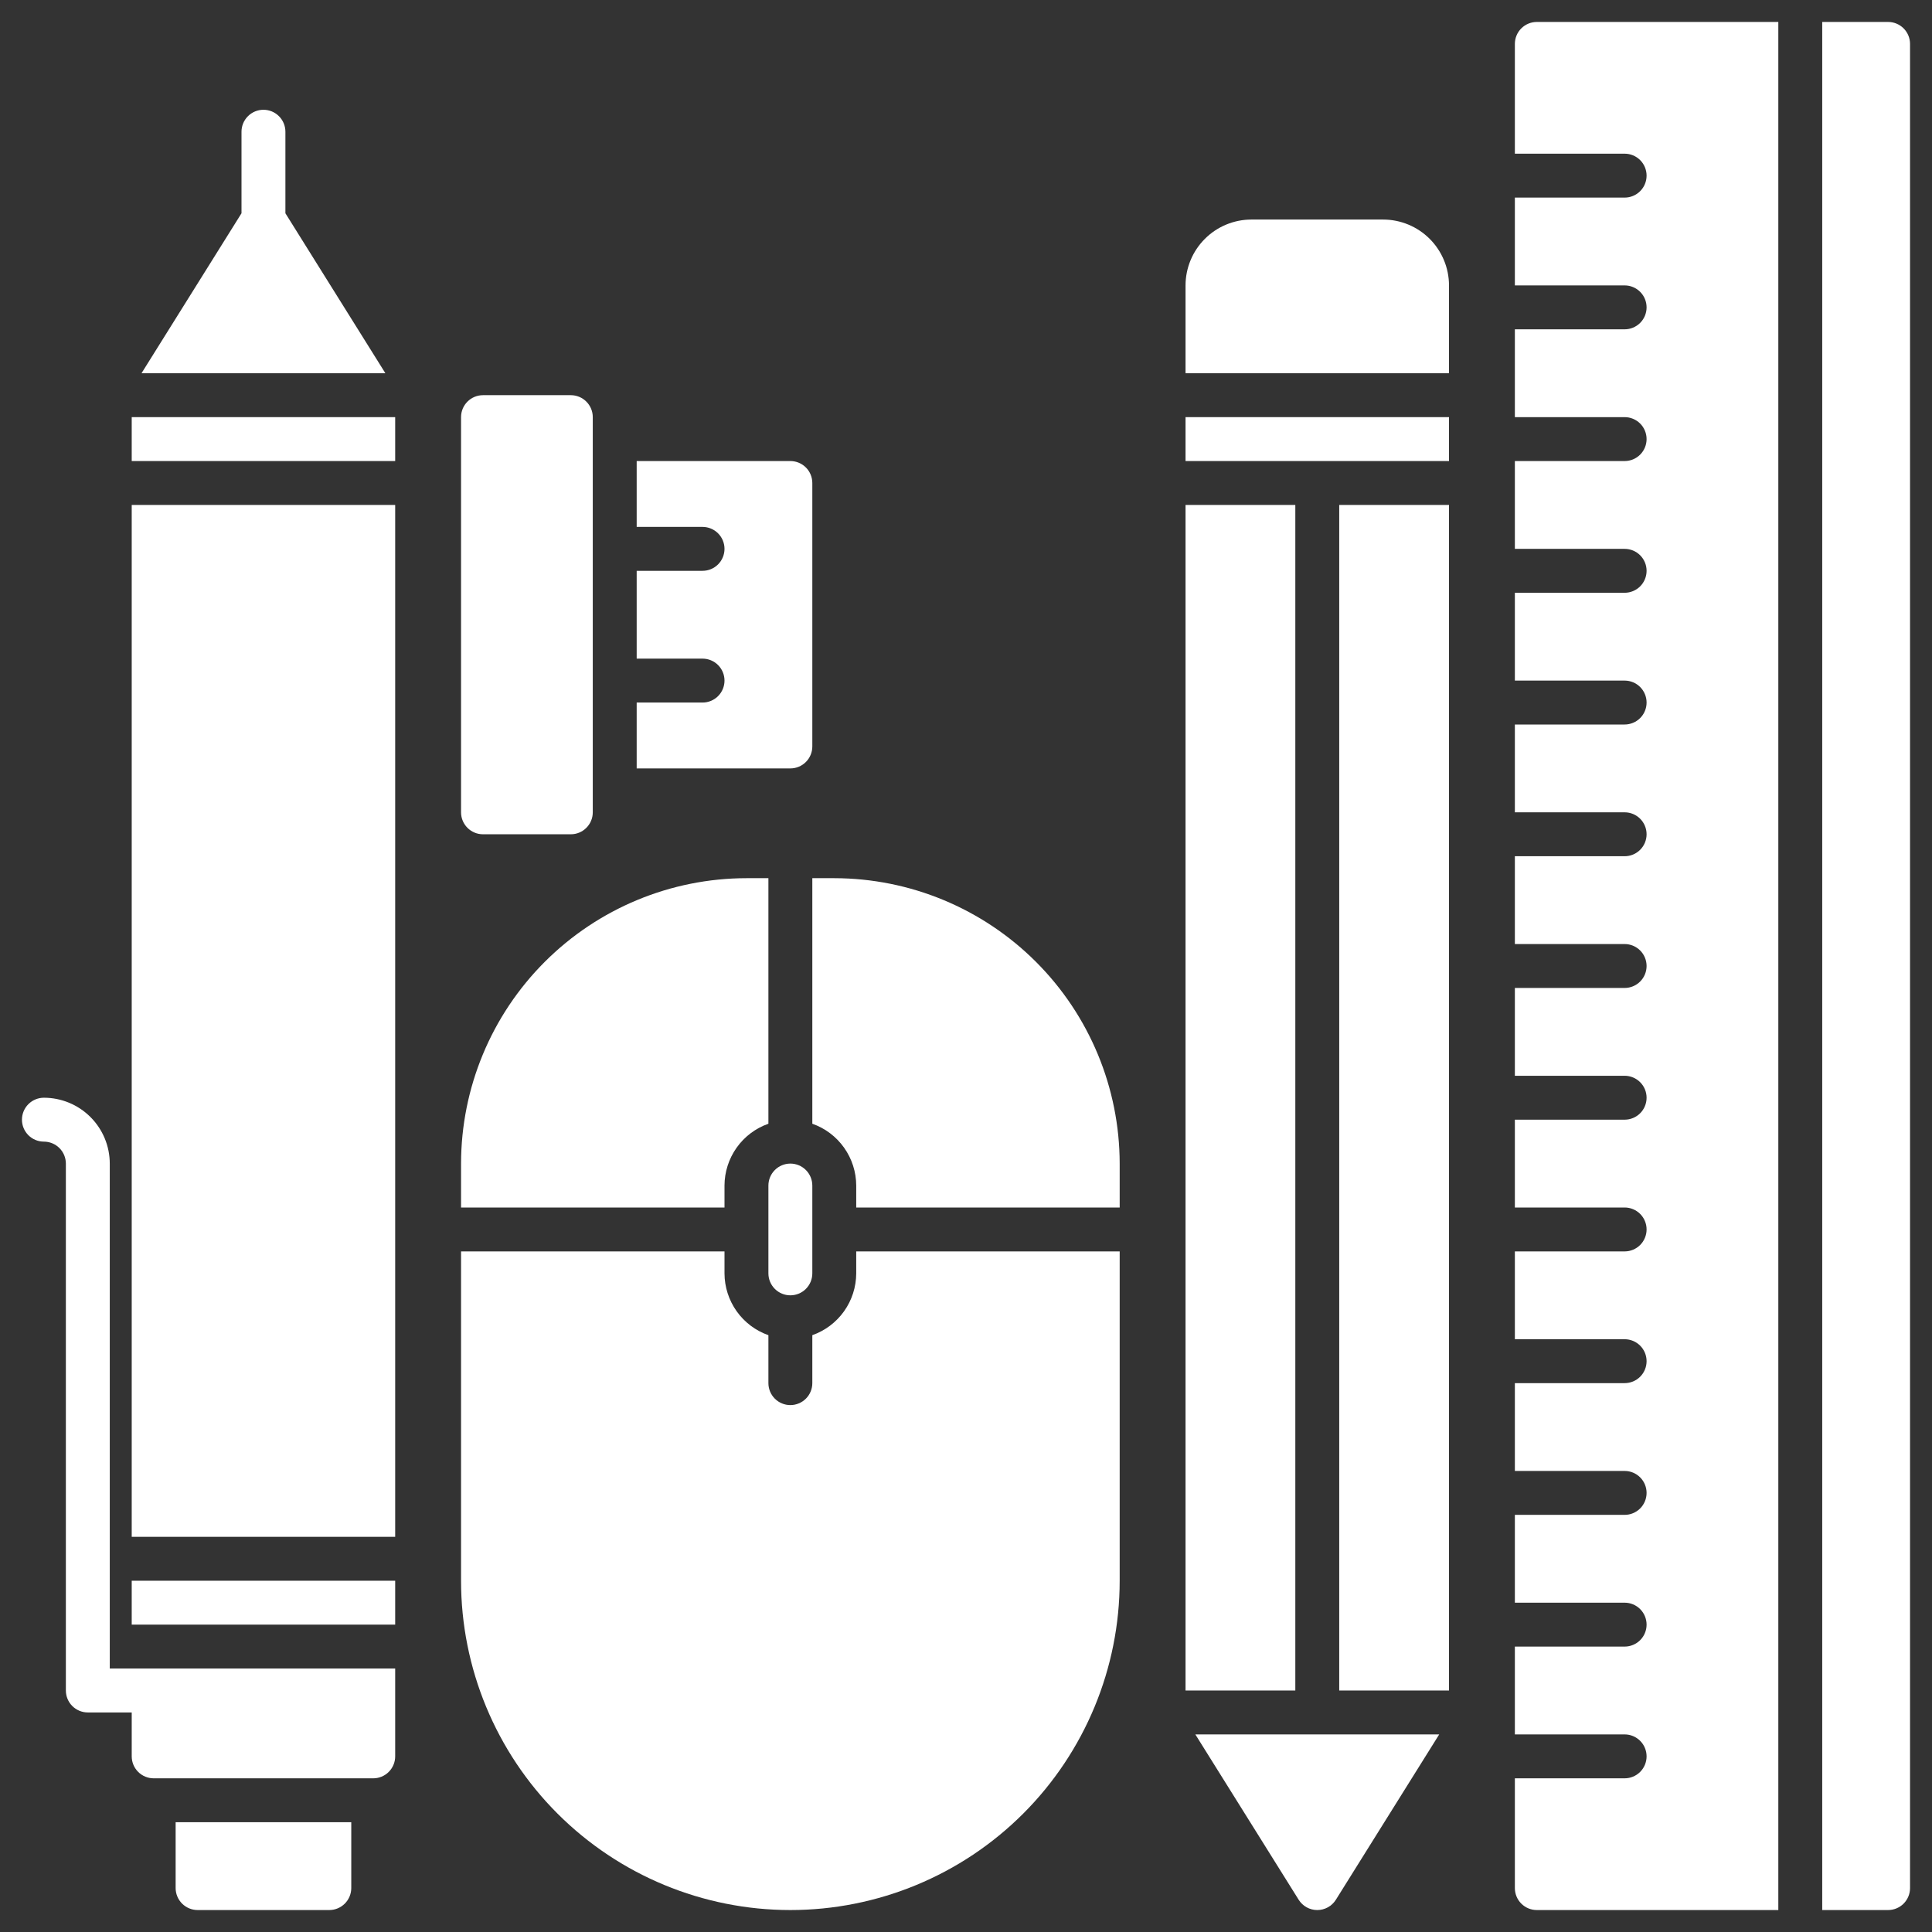
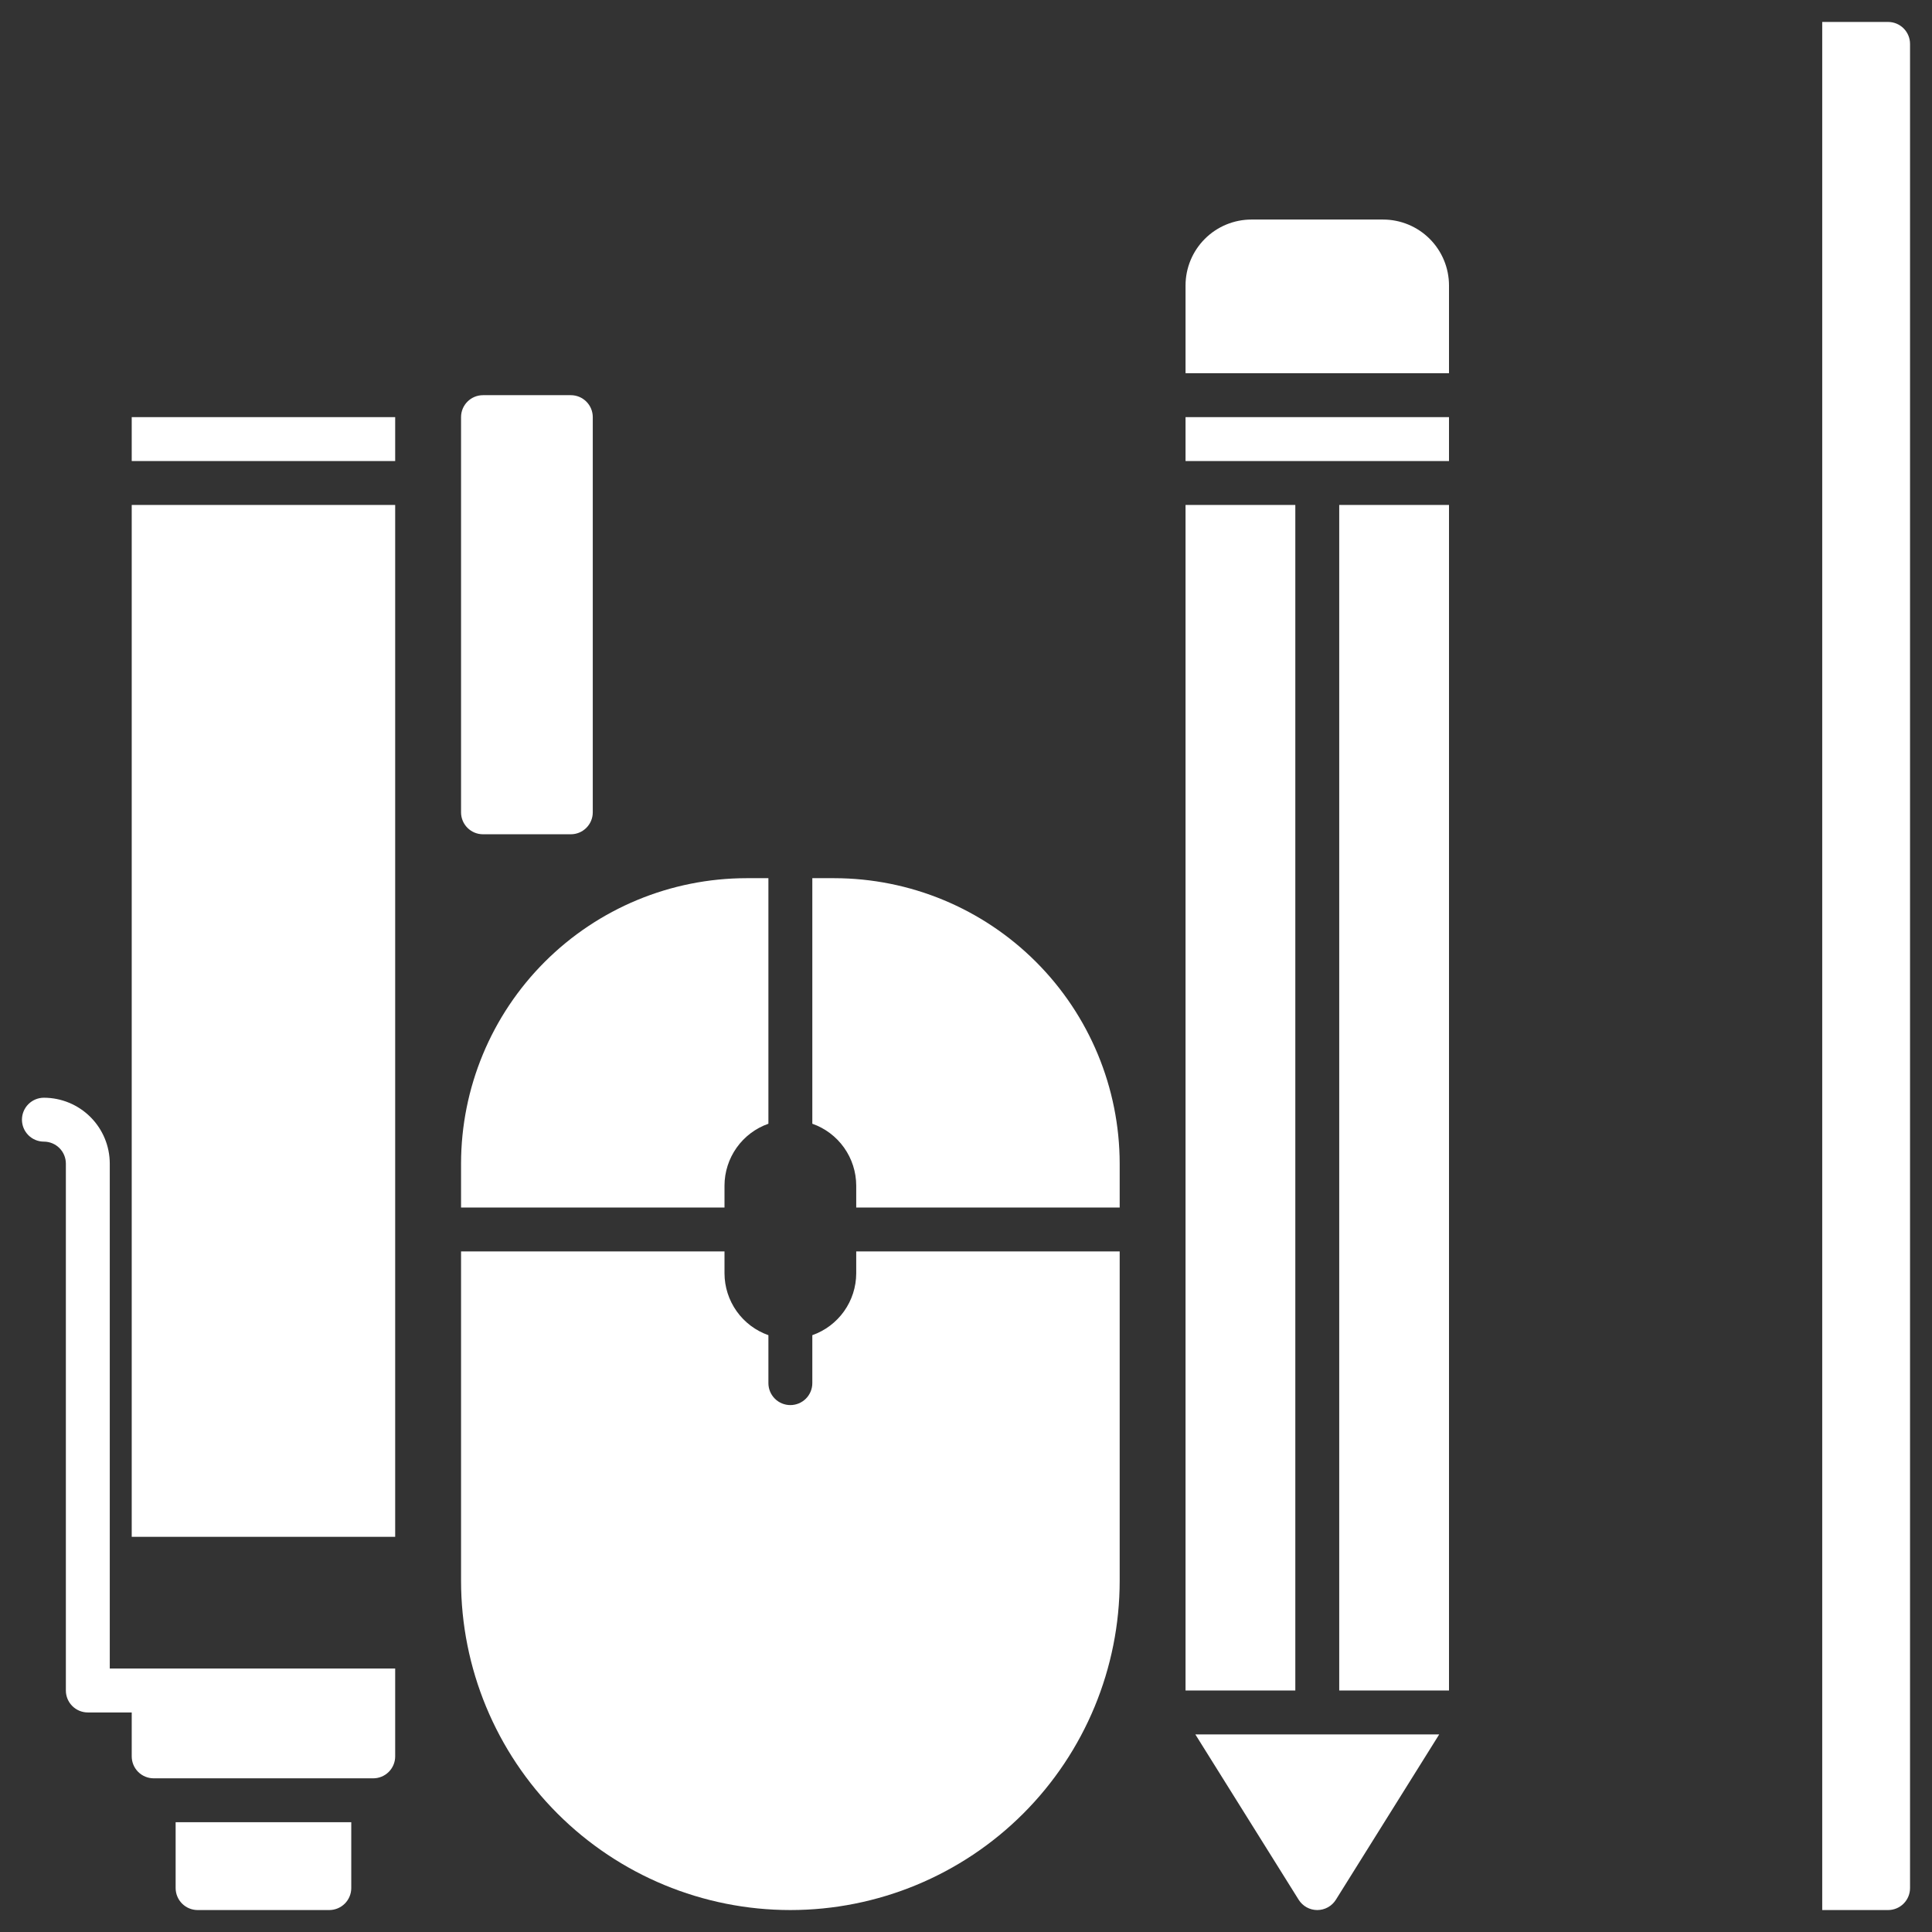
<svg xmlns="http://www.w3.org/2000/svg" width="229" height="229" viewBox="0 0 229 229" fill="none">
  <rect x="0" y="0" width="229" height="229" fill="#333333" stroke="none" />
  <path d="M20.818 223.795C20.82 224.485 21.095 225.146 21.582 225.633C22.07 226.121 22.731 226.396 23.42 226.398H39.034C39.723 226.396 40.384 226.121 40.872 225.633C41.359 225.146 41.634 224.485 41.636 223.795V215.989H20.818V223.795Z" fill="white" />
-   <path d="M46.841 187.364H15.613V192.568H46.841V187.364Z" fill="white" />
  <path d="M46.841 59.852H15.613V182.159H46.841V59.852Z" fill="white" />
  <path d="M46.841 49.443H15.613V54.648H46.841V49.443Z" fill="white" />
-   <path d="M45.679 44.239L33.829 25.279V15.614C33.829 14.924 33.555 14.262 33.067 13.774C32.579 13.286 31.917 13.011 31.227 13.011C30.537 13.011 29.875 13.286 29.387 13.774C28.899 14.262 28.625 14.924 28.625 15.614V25.279L16.774 44.239H45.679Z" fill="white" />
  <path d="M15.613 197.773H13.011V137.92C13.009 135.851 12.186 133.866 10.722 132.403C9.258 130.939 7.274 130.116 5.204 130.114C4.514 130.114 3.852 130.388 3.364 130.876C2.876 131.364 2.602 132.026 2.602 132.716C2.602 133.406 2.876 134.068 3.364 134.556C3.852 135.044 4.514 135.318 5.204 135.318C5.894 135.319 6.556 135.593 7.044 136.081C7.532 136.569 7.806 137.23 7.807 137.92V200.375C7.807 201.065 8.081 201.727 8.569 202.215C9.057 202.703 9.719 202.977 10.409 202.977H15.613V208.182C15.613 208.872 15.888 209.534 16.376 210.022C16.864 210.51 17.526 210.784 18.216 210.784H44.238C44.929 210.784 45.59 210.51 46.078 210.022C46.566 209.534 46.841 208.872 46.841 208.182V197.773H15.613Z" fill="white" />
  <path d="M98.886 104.091H96.284V133.196C97.802 133.73 99.117 134.721 100.048 136.033C100.98 137.345 101.483 138.914 101.488 140.523V143.125H132.716V137.92C132.705 128.951 129.138 120.353 122.796 114.011C116.454 107.668 107.855 104.101 98.886 104.091V104.091Z" fill="white" />
-   <path d="M93.681 137.92C92.991 137.921 92.33 138.195 91.842 138.683C91.354 139.171 91.08 139.833 91.079 140.523V150.932C91.079 151.622 91.353 152.284 91.841 152.772C92.329 153.26 92.991 153.534 93.681 153.534C94.371 153.534 95.033 153.26 95.522 152.772C96.01 152.284 96.284 151.622 96.284 150.932V140.523C96.283 139.833 96.009 139.171 95.521 138.683C95.033 138.195 94.371 137.921 93.681 137.92V137.92Z" fill="white" />
  <path d="M85.875 140.523C85.88 138.914 86.383 137.345 87.314 136.033C88.246 134.721 89.561 133.73 91.079 133.196V104.091H88.477C79.508 104.101 70.909 107.668 64.567 114.011C58.225 120.353 54.658 128.951 54.648 137.92V143.125H85.875V140.523Z" fill="white" />
  <path d="M101.488 150.932C101.483 152.541 100.98 154.109 100.049 155.421C99.117 156.733 97.802 157.724 96.284 158.259V163.943C96.284 164.633 96.01 165.295 95.522 165.783C95.034 166.271 94.372 166.545 93.681 166.545C92.991 166.545 92.329 166.271 91.841 165.783C91.353 165.295 91.079 164.633 91.079 163.943V158.259C89.561 157.724 88.246 156.733 87.314 155.421C86.383 154.109 85.88 152.541 85.875 150.932V148.33H54.648V187.364C54.648 197.716 58.76 207.645 66.08 214.965C73.401 222.285 83.329 226.398 93.681 226.398C104.034 226.398 113.963 222.285 121.283 214.965C128.603 207.645 132.716 197.716 132.716 187.364V148.33H101.488V150.932Z" fill="white" />
  <path d="M67.659 46.841H57.25C55.812 46.841 54.648 48.006 54.648 49.443V96.284C54.648 97.721 55.812 98.886 57.25 98.886H67.659C69.096 98.886 70.261 97.721 70.261 96.284V49.443C70.261 48.006 69.096 46.841 67.659 46.841Z" fill="white" />
-   <path d="M96.284 88.477V57.25C96.284 56.56 96.01 55.898 95.522 55.41C95.034 54.922 94.372 54.648 93.682 54.648H75.466V62.455H83.273C83.963 62.455 84.625 62.729 85.113 63.217C85.601 63.705 85.875 64.367 85.875 65.057C85.875 65.747 85.601 66.409 85.113 66.897C84.625 67.385 83.963 67.659 83.273 67.659H75.466V78.068H83.273C83.963 78.068 84.625 78.342 85.113 78.83C85.601 79.318 85.875 79.98 85.875 80.671C85.875 81.361 85.601 82.023 85.113 82.511C84.625 82.999 83.963 83.273 83.273 83.273H75.466V91.08H93.682C94.372 91.08 95.034 90.805 95.522 90.317C96.01 89.829 96.284 89.168 96.284 88.477Z" fill="white" />
  <path d="M171.75 59.852H158.738V200.375H171.75V59.852Z" fill="white" />
  <path d="M153.534 59.852H140.522V200.375H153.534V59.852Z" fill="white" />
  <path d="M171.75 49.443H140.522V54.648H171.75V49.443Z" fill="white" />
  <path d="M163.943 26.023H148.329C146.259 26.025 144.275 26.848 142.812 28.312C141.348 29.775 140.525 31.76 140.522 33.83V44.239H171.75V33.83C171.747 31.76 170.924 29.775 169.461 28.312C167.997 26.848 166.013 26.025 163.943 26.023V26.023Z" fill="white" />
  <path d="M153.93 225.175C154.164 225.549 154.489 225.858 154.875 226.072C155.261 226.286 155.695 226.398 156.136 226.398C156.577 226.398 157.011 226.286 157.397 226.072C157.783 225.858 158.108 225.549 158.342 225.175L170.589 205.58H141.684L153.93 225.175Z" fill="white" />
  <path d="M223.795 2.602H215.988V226.398H223.795C224.485 226.398 225.147 226.124 225.635 225.636C226.123 225.148 226.397 224.486 226.397 223.795V5.205C226.397 4.514 226.123 3.853 225.635 3.364C225.147 2.876 224.485 2.602 223.795 2.602Z" fill="white" />
-   <path d="M179.557 5.205V18.216H192.568C193.258 18.216 193.92 18.49 194.408 18.978C194.896 19.466 195.17 20.128 195.17 20.818C195.17 21.508 194.896 22.17 194.408 22.658C193.92 23.146 193.258 23.421 192.568 23.421H179.557V33.83H192.568C193.258 33.83 193.92 34.104 194.408 34.592C194.896 35.08 195.17 35.742 195.17 36.432C195.17 37.122 194.896 37.784 194.408 38.272C193.92 38.76 193.258 39.034 192.568 39.034H179.557V49.443H192.568C193.258 49.443 193.92 49.717 194.408 50.205C194.896 50.693 195.17 51.355 195.17 52.045C195.17 52.736 194.896 53.398 194.408 53.886C193.92 54.374 193.258 54.648 192.568 54.648H179.557V65.057H192.568C193.258 65.057 193.92 65.331 194.408 65.819C194.896 66.307 195.17 66.969 195.17 67.659C195.17 68.349 194.896 69.011 194.408 69.499C193.92 69.987 193.258 70.261 192.568 70.261H179.557V80.671H192.568C193.258 80.671 193.92 80.945 194.408 81.433C194.896 81.921 195.17 82.583 195.17 83.273C195.17 83.963 194.896 84.625 194.408 85.113C193.92 85.601 193.258 85.875 192.568 85.875H179.557V96.284H192.568C193.258 96.284 193.92 96.558 194.408 97.046C194.896 97.534 195.17 98.196 195.17 98.886C195.17 99.577 194.896 100.238 194.408 100.726C193.92 101.214 193.258 101.489 192.568 101.489H179.557V111.898H192.568C193.258 111.898 193.92 112.172 194.408 112.66C194.896 113.148 195.17 113.81 195.17 114.5C195.17 115.19 194.896 115.852 194.408 116.34C193.92 116.828 193.258 117.102 192.568 117.102H179.557V127.511H192.568C193.258 127.511 193.92 127.786 194.408 128.274C194.896 128.762 195.17 129.423 195.17 130.114C195.17 130.804 194.896 131.466 194.408 131.954C193.92 132.442 193.258 132.716 192.568 132.716H179.557V143.125H192.568C193.258 143.125 193.92 143.399 194.408 143.887C194.896 144.375 195.17 145.037 195.17 145.727C195.17 146.417 194.896 147.079 194.408 147.567C193.92 148.055 193.258 148.33 192.568 148.33H179.557V158.739H192.568C193.258 158.739 193.92 159.013 194.408 159.501C194.896 159.989 195.17 160.651 195.17 161.341C195.17 162.031 194.896 162.693 194.408 163.181C193.92 163.669 193.258 163.943 192.568 163.943H179.557V174.352H192.568C193.258 174.352 193.92 174.626 194.408 175.114C194.896 175.603 195.17 176.264 195.17 176.955C195.17 177.645 194.896 178.307 194.408 178.795C193.92 179.283 193.258 179.557 192.568 179.557H179.557V189.966H192.568C193.258 189.966 193.92 190.24 194.408 190.728C194.896 191.216 195.17 191.878 195.17 192.568C195.17 193.258 194.896 193.92 194.408 194.408C193.92 194.896 193.258 195.17 192.568 195.17H179.557V205.58H192.568C193.258 205.58 193.92 205.854 194.408 206.342C194.896 206.83 195.17 207.492 195.17 208.182C195.17 208.872 194.896 209.534 194.408 210.022C193.92 210.51 193.258 210.784 192.568 210.784H179.557V223.795C179.557 224.486 179.831 225.148 180.319 225.636C180.807 226.124 181.469 226.398 182.159 226.398H210.784V2.602H182.159C181.469 2.602 180.807 2.876 180.319 3.364C179.831 3.853 179.557 4.514 179.557 5.205V5.205Z" fill="white" />
</svg>